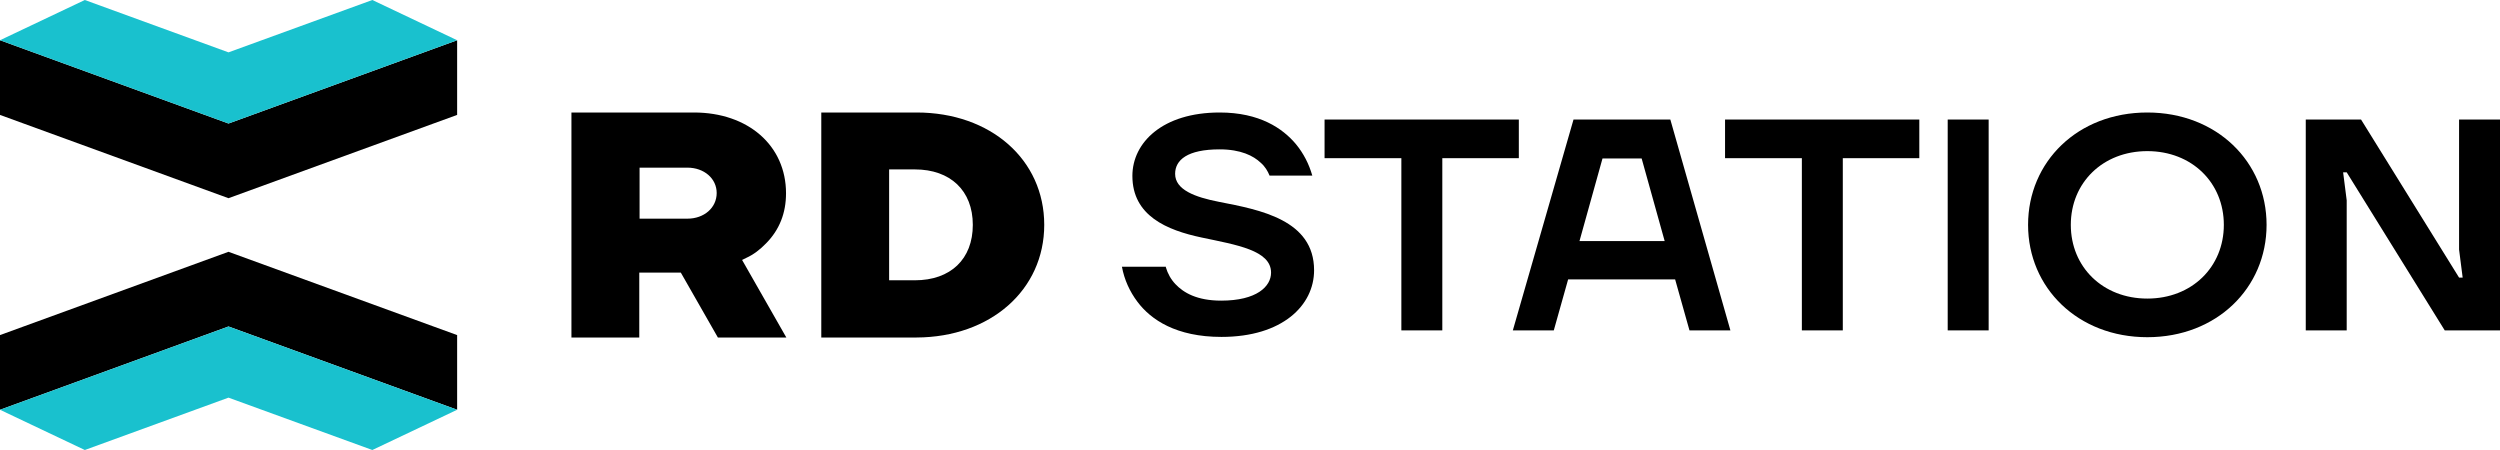
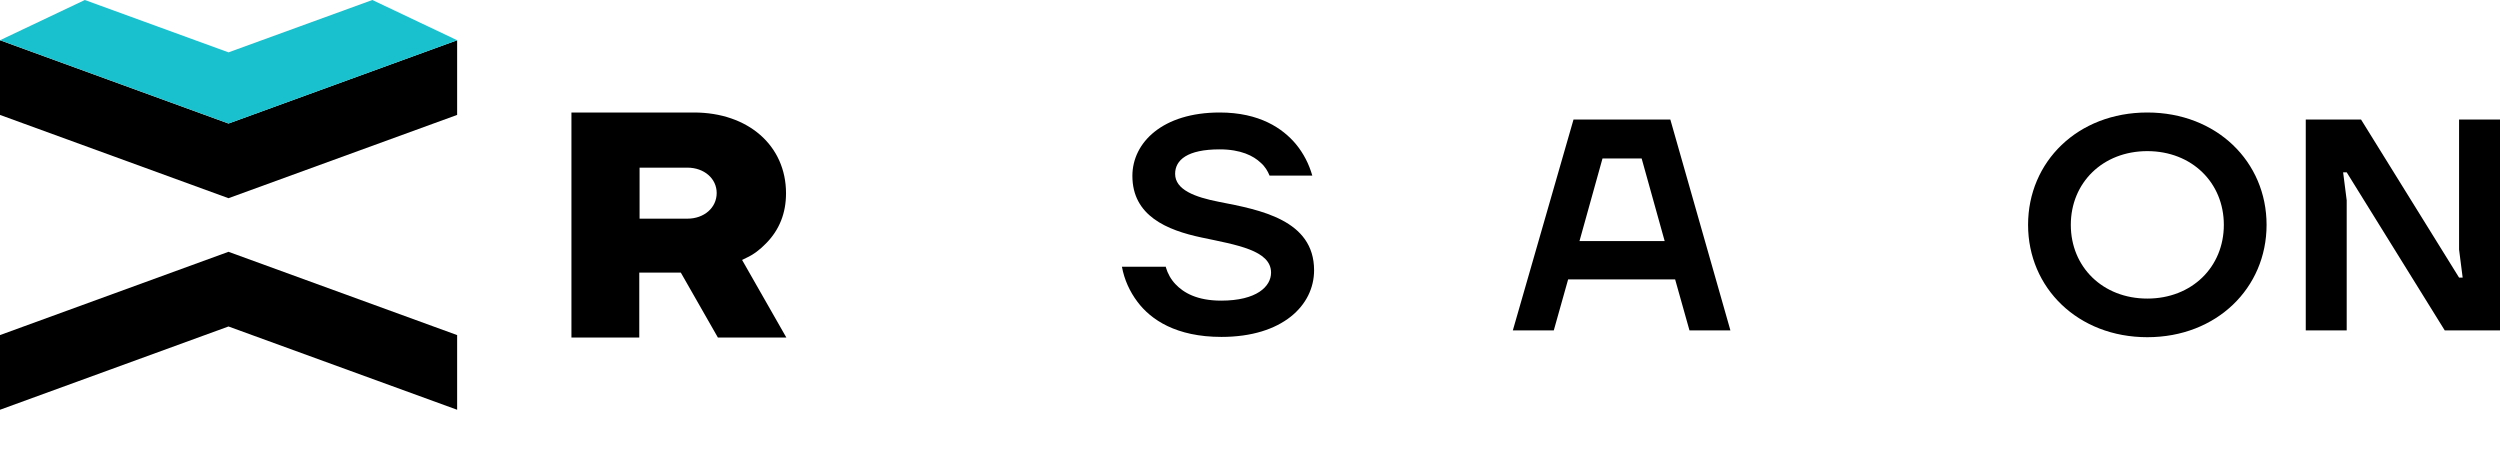
<svg xmlns="http://www.w3.org/2000/svg" width="200" height="36" viewBox="0 0 200 36" fill="none">
  <path d="M184.461 9.563H188.884L196.726 22.208H197.013L196.726 19.967V9.563H200.002V26.431H195.579L187.736 13.786H187.45L187.736 16.027V26.431H184.461V9.563Z" fill="black" />
  <path d="M171.786 9C177.333 9 181.326 12.94 181.326 17.988C181.326 23.037 177.333 26.976 171.786 26.976C166.239 26.976 162.246 23.037 162.246 17.988C162.246 12.94 166.215 9 171.786 9ZM171.786 23.886C175.348 23.886 177.907 21.362 177.907 17.988C177.907 14.615 175.348 12.09 171.786 12.09C168.223 12.09 165.665 14.615 165.665 17.988C165.665 21.362 168.223 23.886 171.786 23.886Z" fill="black" />
-   <path d="M155.816 9.563H159.092V26.431H155.816V9.563Z" fill="black" />
-   <path d="M138.004 9.563H153.545V12.654H147.424V26.431H144.149V12.654H138.004V9.563Z" fill="black" />
  <path d="M125.881 9.563H133.627L138.433 26.431H135.158L134.01 22.35H125.451L124.303 26.431H121.027L125.881 9.563ZM133.173 19.283L131.332 12.678H128.2L126.359 19.283H133.173Z" fill="black" />
-   <path d="M105.965 9.563H121.506V12.654H115.385V26.431H112.109V12.654H105.965V9.563Z" fill="black" />
  <path d="M93.269 21.385C93.412 21.881 93.675 22.353 94.034 22.73C94.679 23.414 95.755 24.051 97.692 24.051C100.537 24.051 101.685 22.919 101.685 21.81C101.685 20.017 98.911 19.592 96.138 19.003C93.34 18.413 90.591 17.257 90.591 14.072C90.591 11.406 93.005 9 97.572 9C100.776 9 102.617 10.274 103.669 11.524C104.291 12.279 104.721 13.128 104.984 14.049H101.565C101.422 13.695 101.206 13.317 100.848 13.011C100.274 12.468 99.27 11.949 97.572 11.949C94.99 11.949 94.01 12.798 94.01 13.907C94.01 15.181 95.588 15.771 97.524 16.148C100.8 16.785 105.127 17.587 105.127 21.621C105.127 24.429 102.593 26.953 97.716 26.953C94.105 26.953 92.073 25.584 90.997 24.145C90.376 23.32 89.945 22.376 89.754 21.338H93.269V21.385Z" fill="black" />
-   <path d="M83.539 17.988C83.539 12.775 79.26 9 73.33 9H65.703V27H73.33C79.236 26.976 83.539 23.202 83.539 17.988ZM71.13 22.423V13.553H73.187C76.032 13.553 77.825 15.252 77.825 17.988C77.825 20.725 76.056 22.423 73.187 22.423H71.13Z" fill="black" />
  <path d="M59.702 20.63C60.276 20.371 60.801 19.97 61.28 19.474C62.356 18.389 62.882 17.045 62.882 15.464C62.882 11.642 59.845 9 55.518 9H45.715V27H51.142V21.81H54.466L57.43 27H62.906L59.367 20.796L59.702 20.63ZM54.992 17.493H51.166V13.412H54.992C56.331 13.412 57.335 14.284 57.335 15.44C57.335 16.62 56.331 17.493 54.992 17.493Z" fill="black" />
  <path d="M18.279 26.118L36.571 32.781V26.807L18.279 20.144L0 26.807V32.781L18.279 26.118Z" fill="black" />
-   <path d="M18.279 26.118L0 32.781L6.785 36L18.279 31.811L29.787 36L36.571 32.781L18.279 26.118Z" fill="#19C1CE" />
  <path d="M18.279 9.882L0 3.219V9.193L18.279 15.856L36.571 9.193V3.219L18.279 9.882Z" fill="black" />
  <path d="M18.279 9.882L36.571 3.219L29.787 0L18.279 4.189L6.785 0L0 3.219L18.279 9.882Z" fill="#19C1CE" />
</svg>